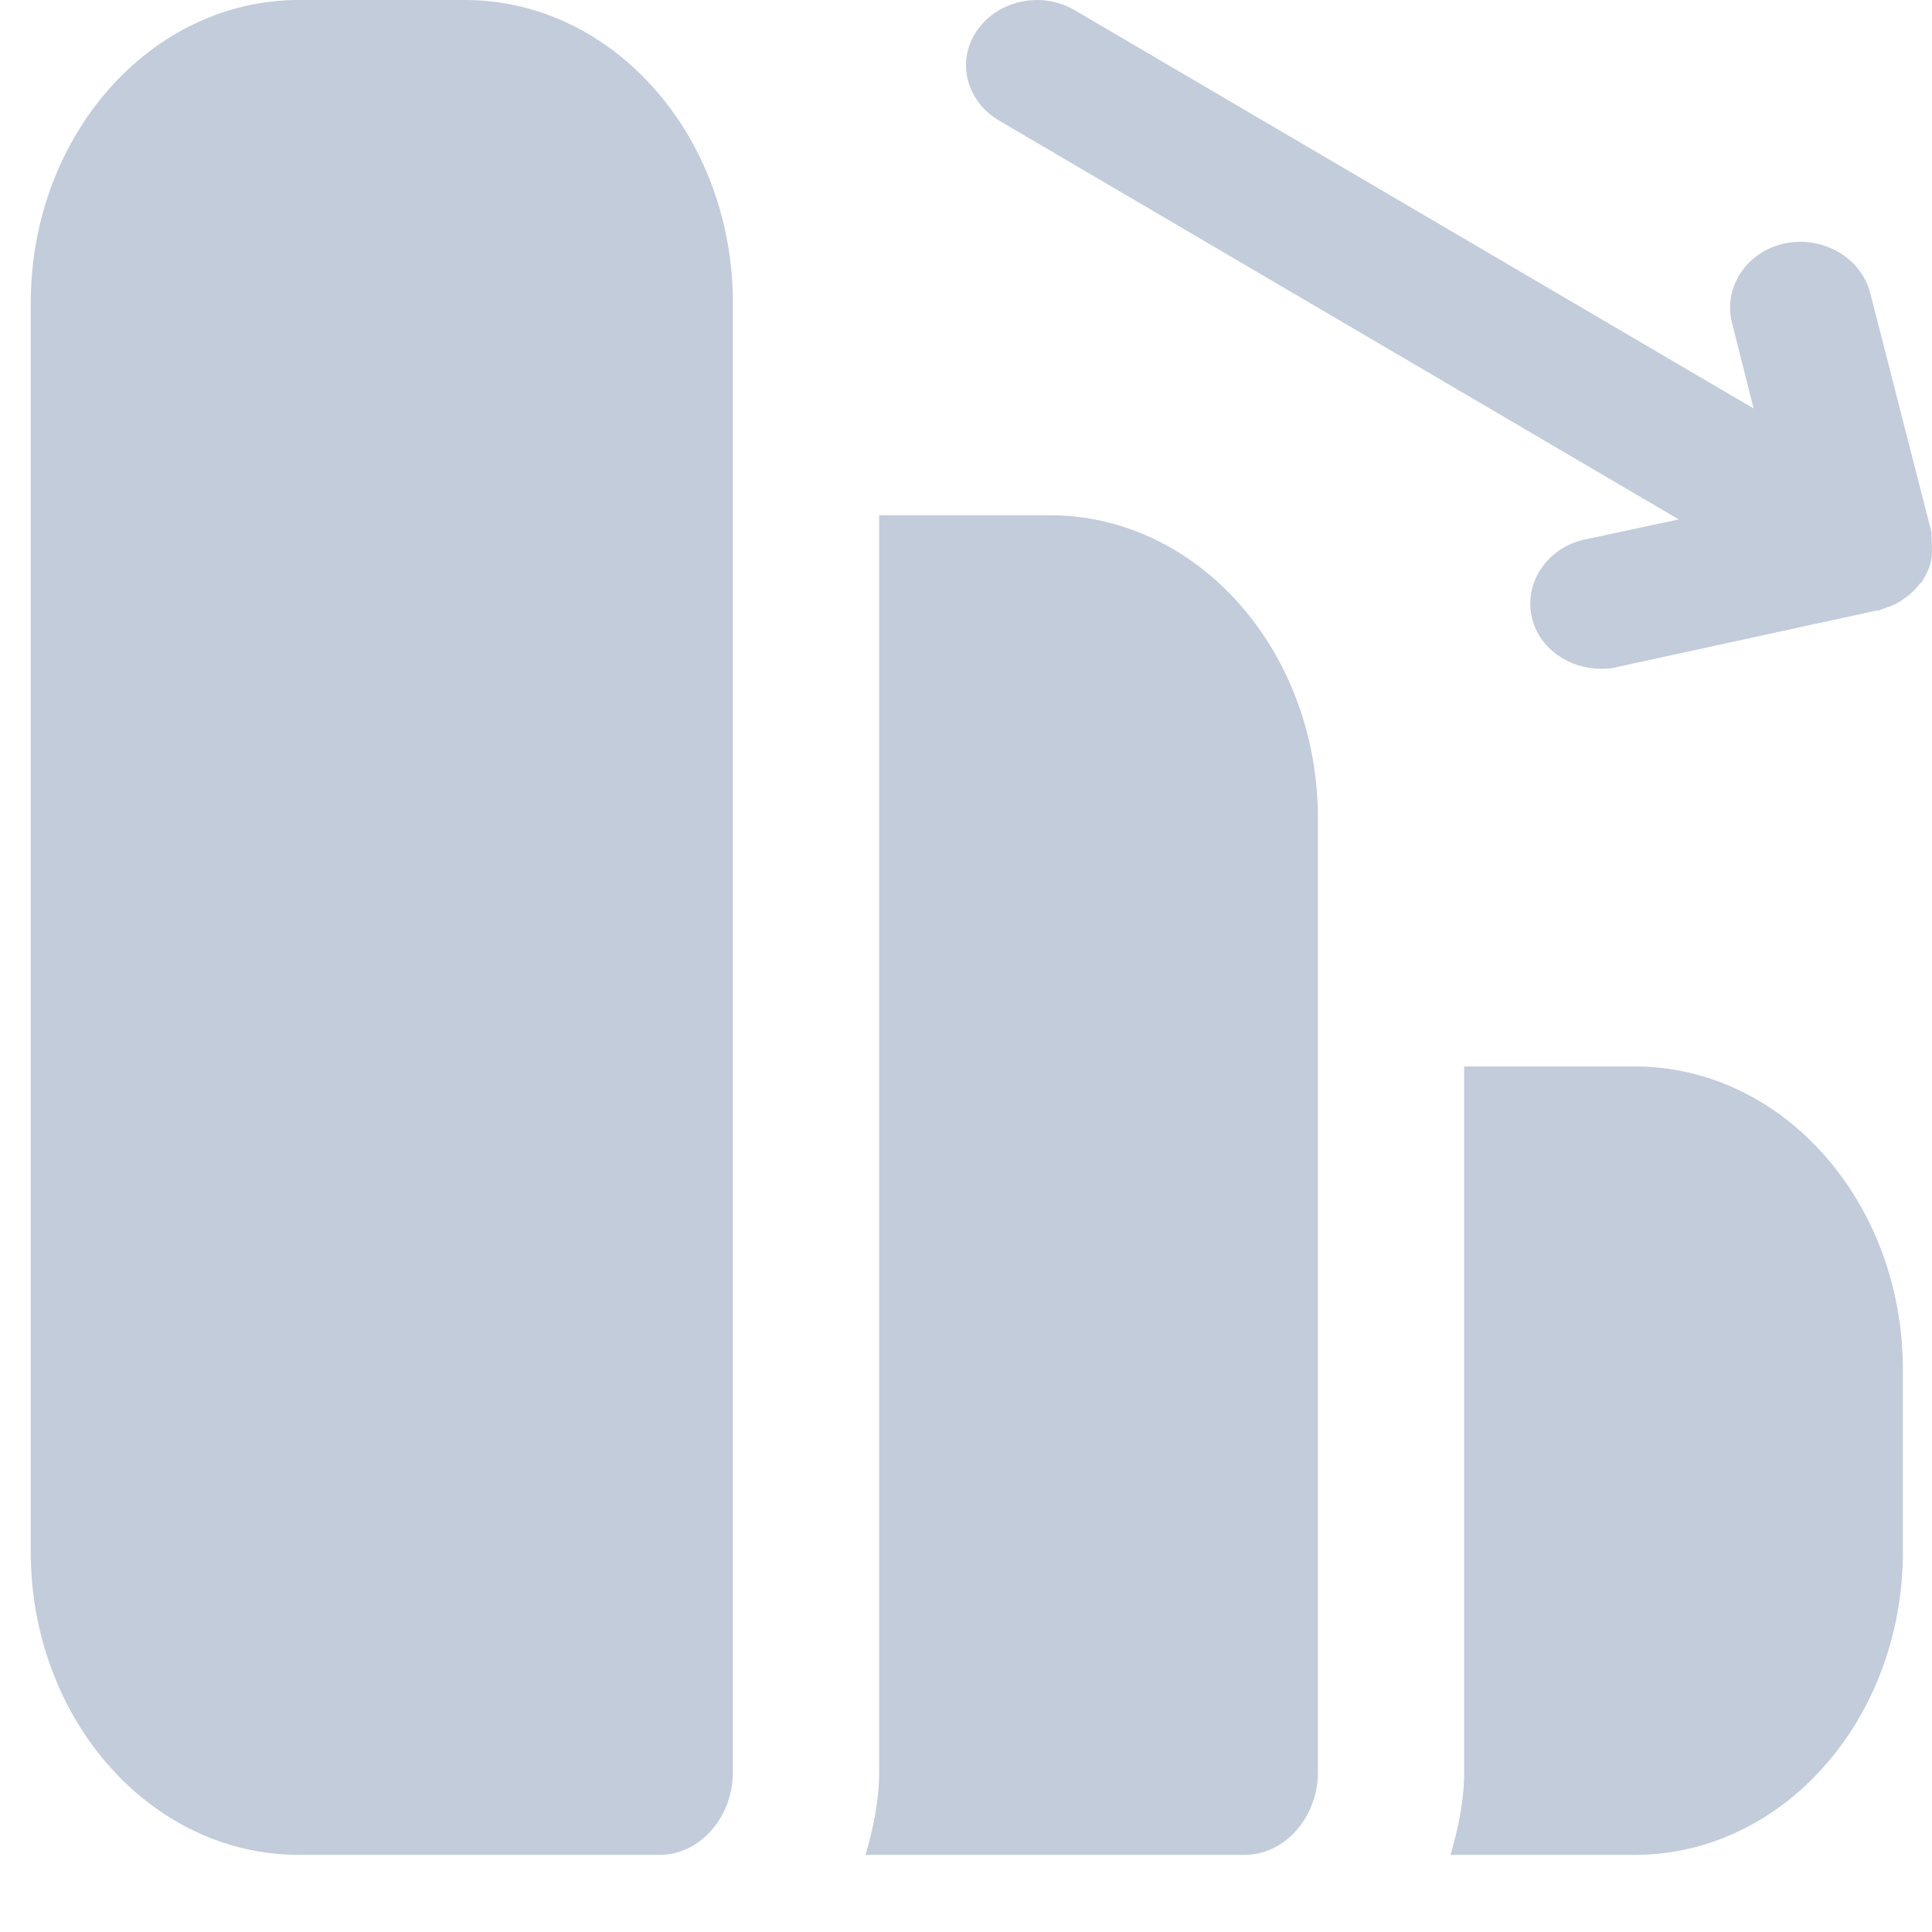
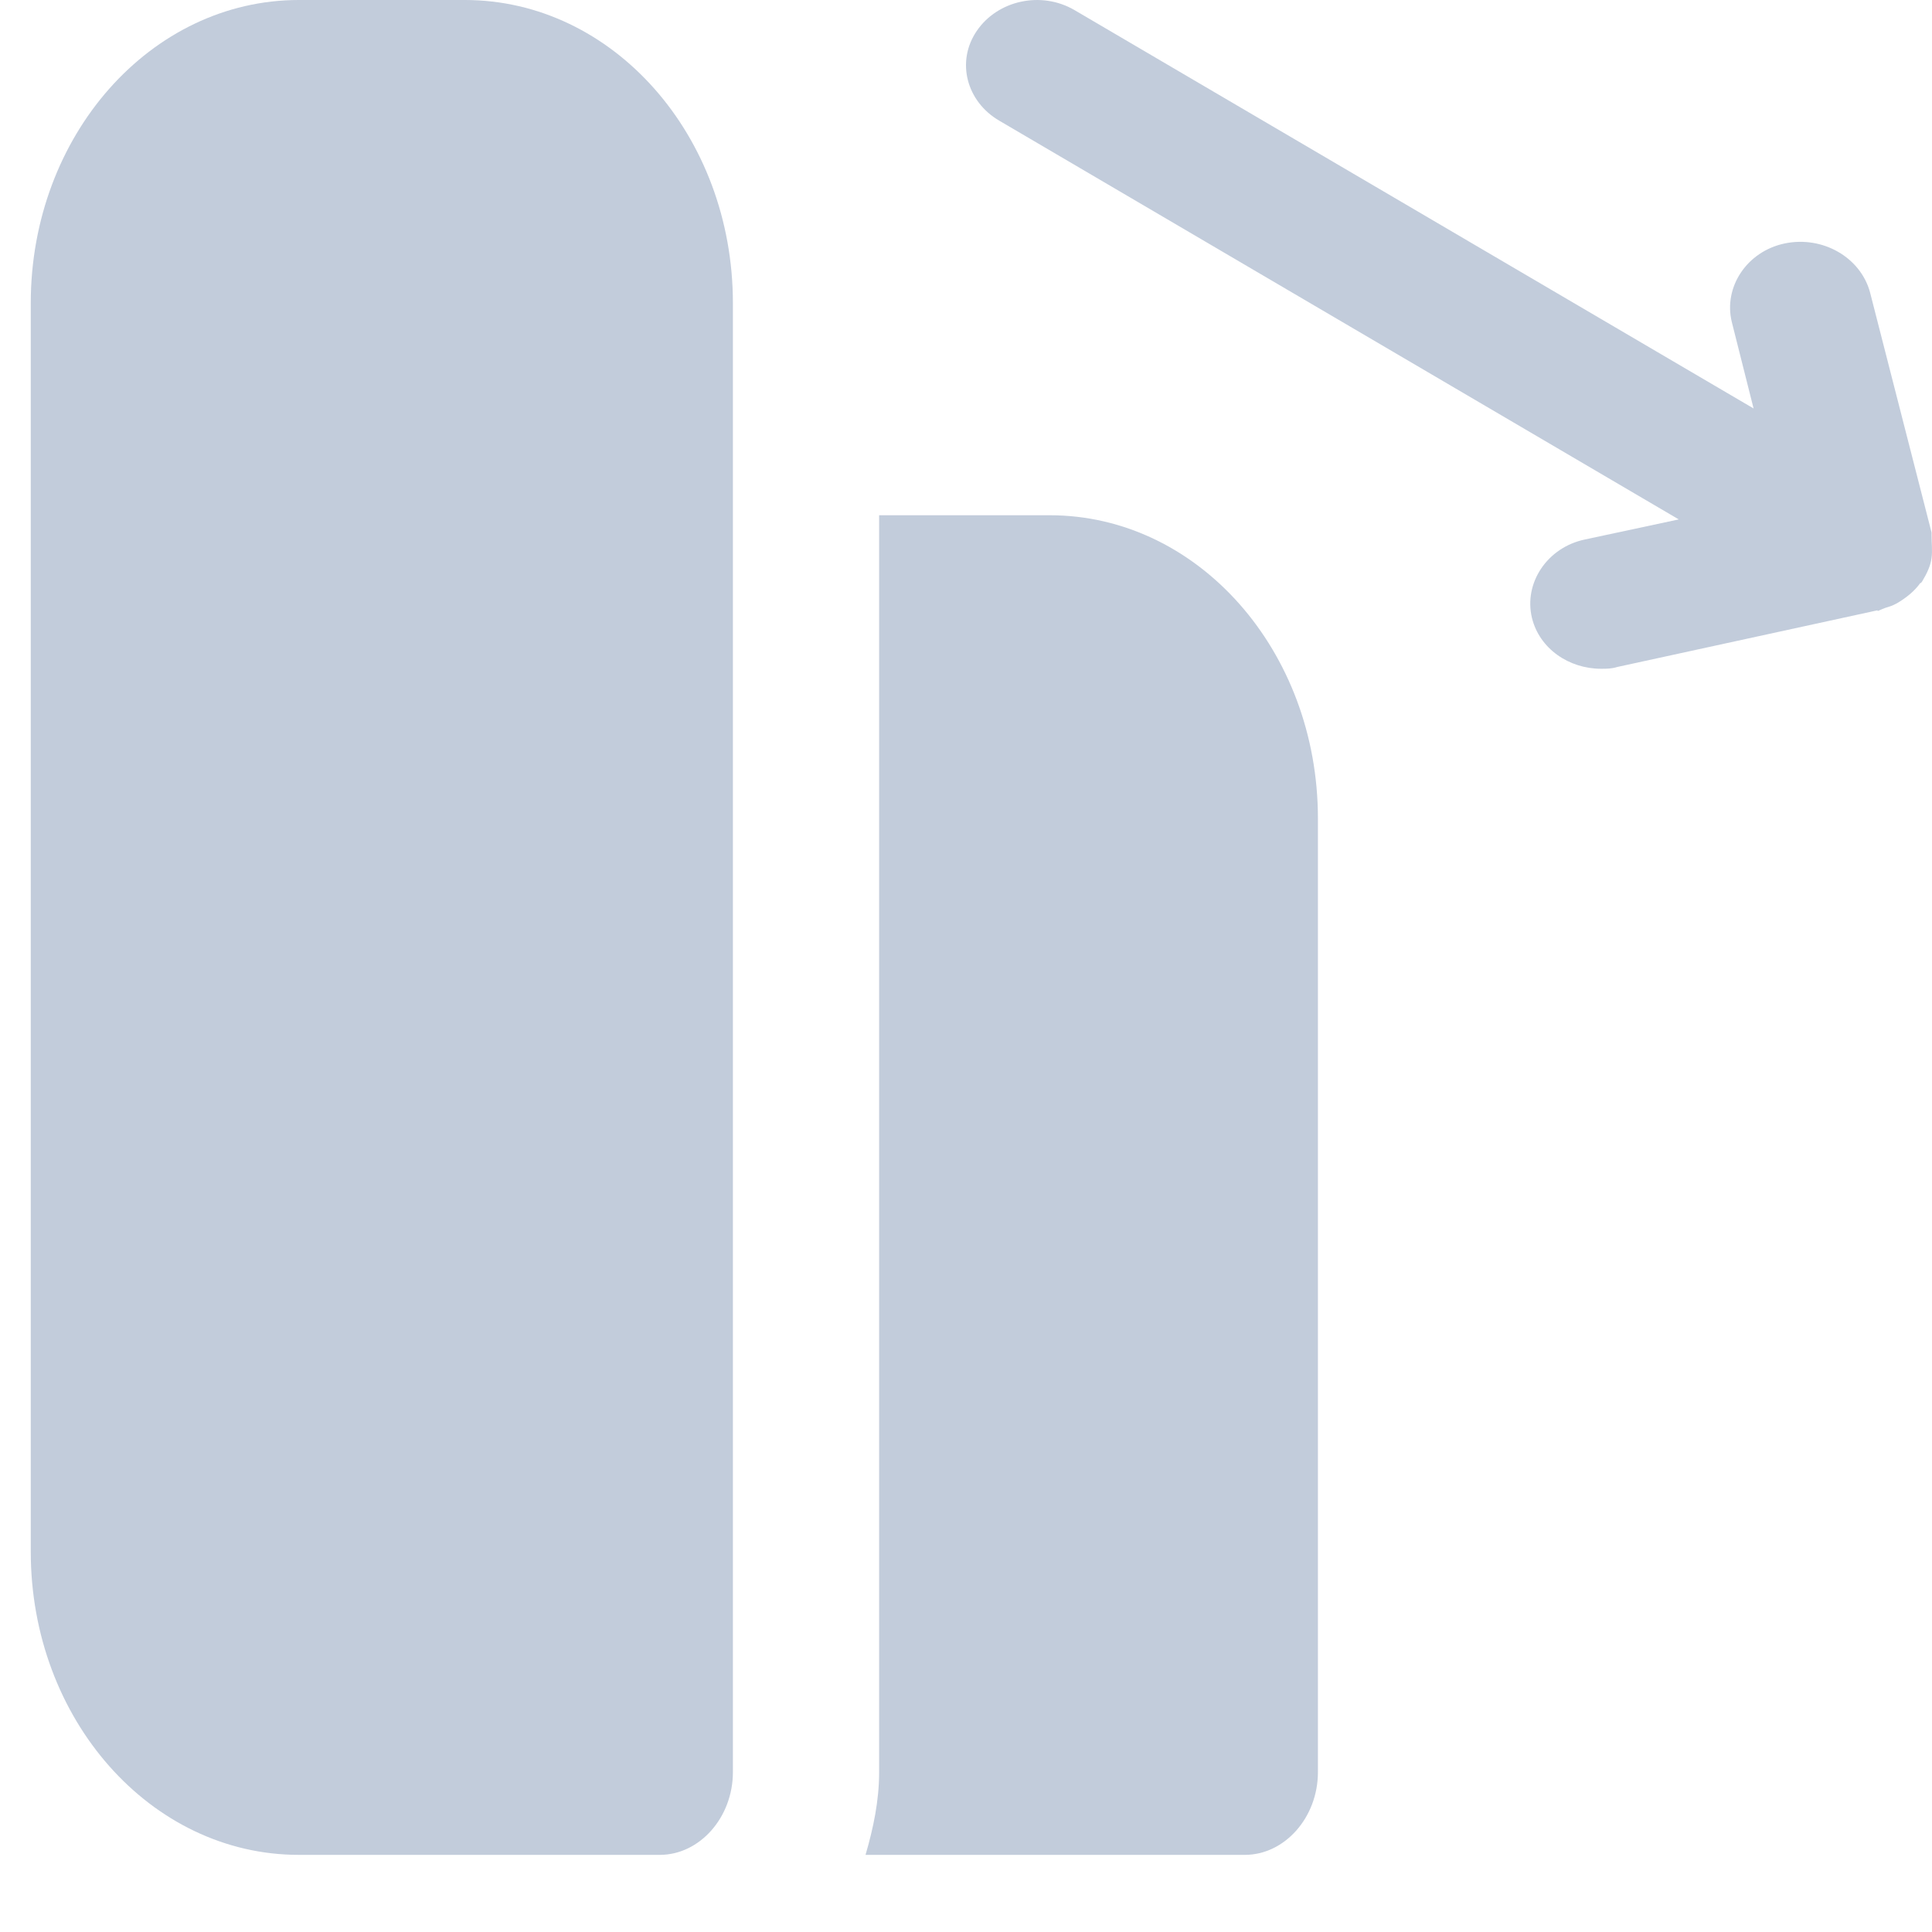
<svg xmlns="http://www.w3.org/2000/svg" width="26" height="26" viewBox="0 0 26 26" fill="none">
  <path d="M25.268 8.224C25.268 8.224 25.37 8.177 25.421 8.165C25.459 8.154 25.51 8.13 25.548 8.107C25.663 8.036 25.765 7.954 25.841 7.848C25.841 7.848 25.854 7.848 25.867 7.825C25.931 7.719 25.982 7.613 25.994 7.507C26.007 7.413 25.994 7.307 25.994 7.202C25.994 7.19 25.994 7.178 25.994 7.166L25.166 3.934C25.039 3.464 24.529 3.17 24.019 3.276C23.509 3.382 23.191 3.864 23.306 4.334L23.599 5.497L14.457 0.134C14.011 -0.125 13.425 0.004 13.145 0.416C12.864 0.827 13.005 1.368 13.451 1.626L22.592 6.99L21.33 7.26C20.821 7.366 20.502 7.848 20.617 8.318C20.719 8.73 21.114 9 21.547 9C21.623 9 21.687 9 21.764 8.976L25.268 8.213V8.224Z" fill="#C2CCDB" />
  <path d="M4.022 0H6.255C8.249 0 9.863 1.825 9.863 4.08V23.849C9.863 24.457 9.417 24.962 8.879 24.962H4.022C2.028 24.962 0.414 23.137 0.414 20.882V4.08C0.414 1.825 2.028 0 4.022 0Z" fill="#C2CCDB" />
  <path d="M11.831 6.934H14.127C16.122 6.934 17.736 8.759 17.736 11.014V23.849C17.736 24.457 17.29 24.962 16.752 24.962H11.648C11.752 24.605 11.831 24.235 11.831 23.849V6.934Z" fill="#C2CCDB" />
-   <path d="M19.704 14.352H22C23.994 14.352 25.608 16.177 25.608 18.432V20.882C25.608 23.137 23.994 24.962 22 24.962H19.52C19.625 24.606 19.704 24.235 19.704 23.849V14.352Z" fill="#C2CCDB" />
</svg>